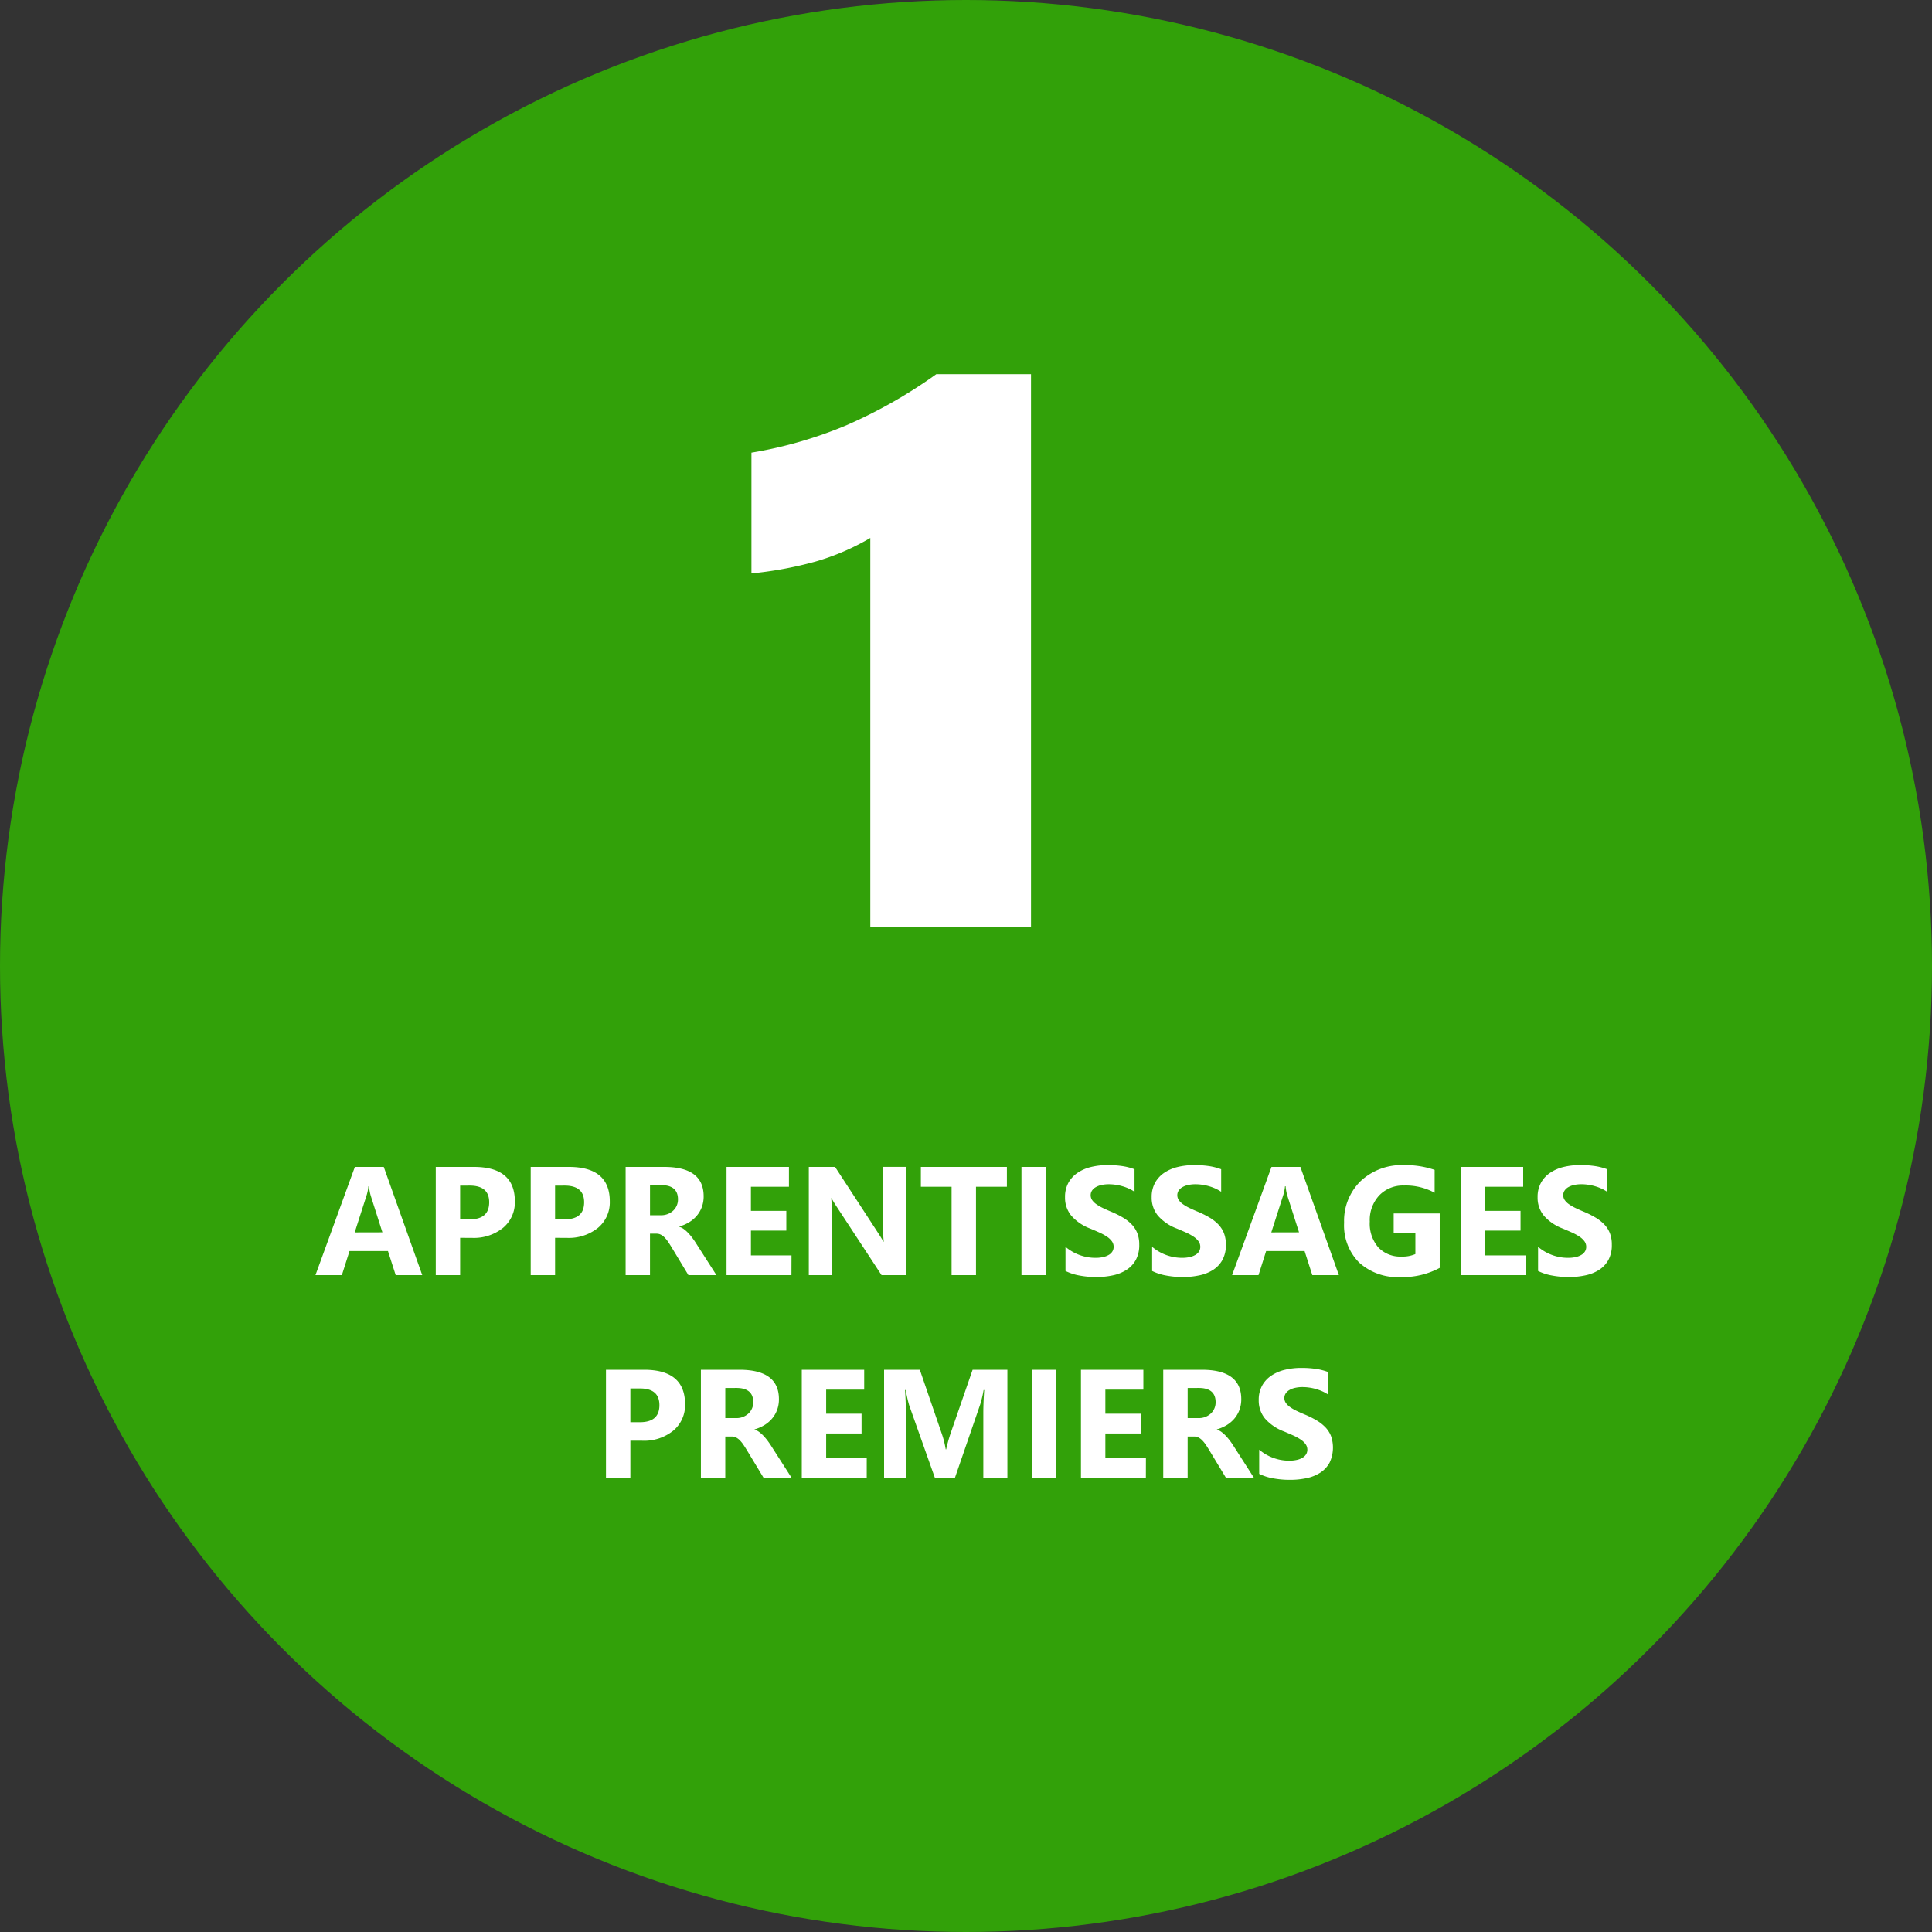
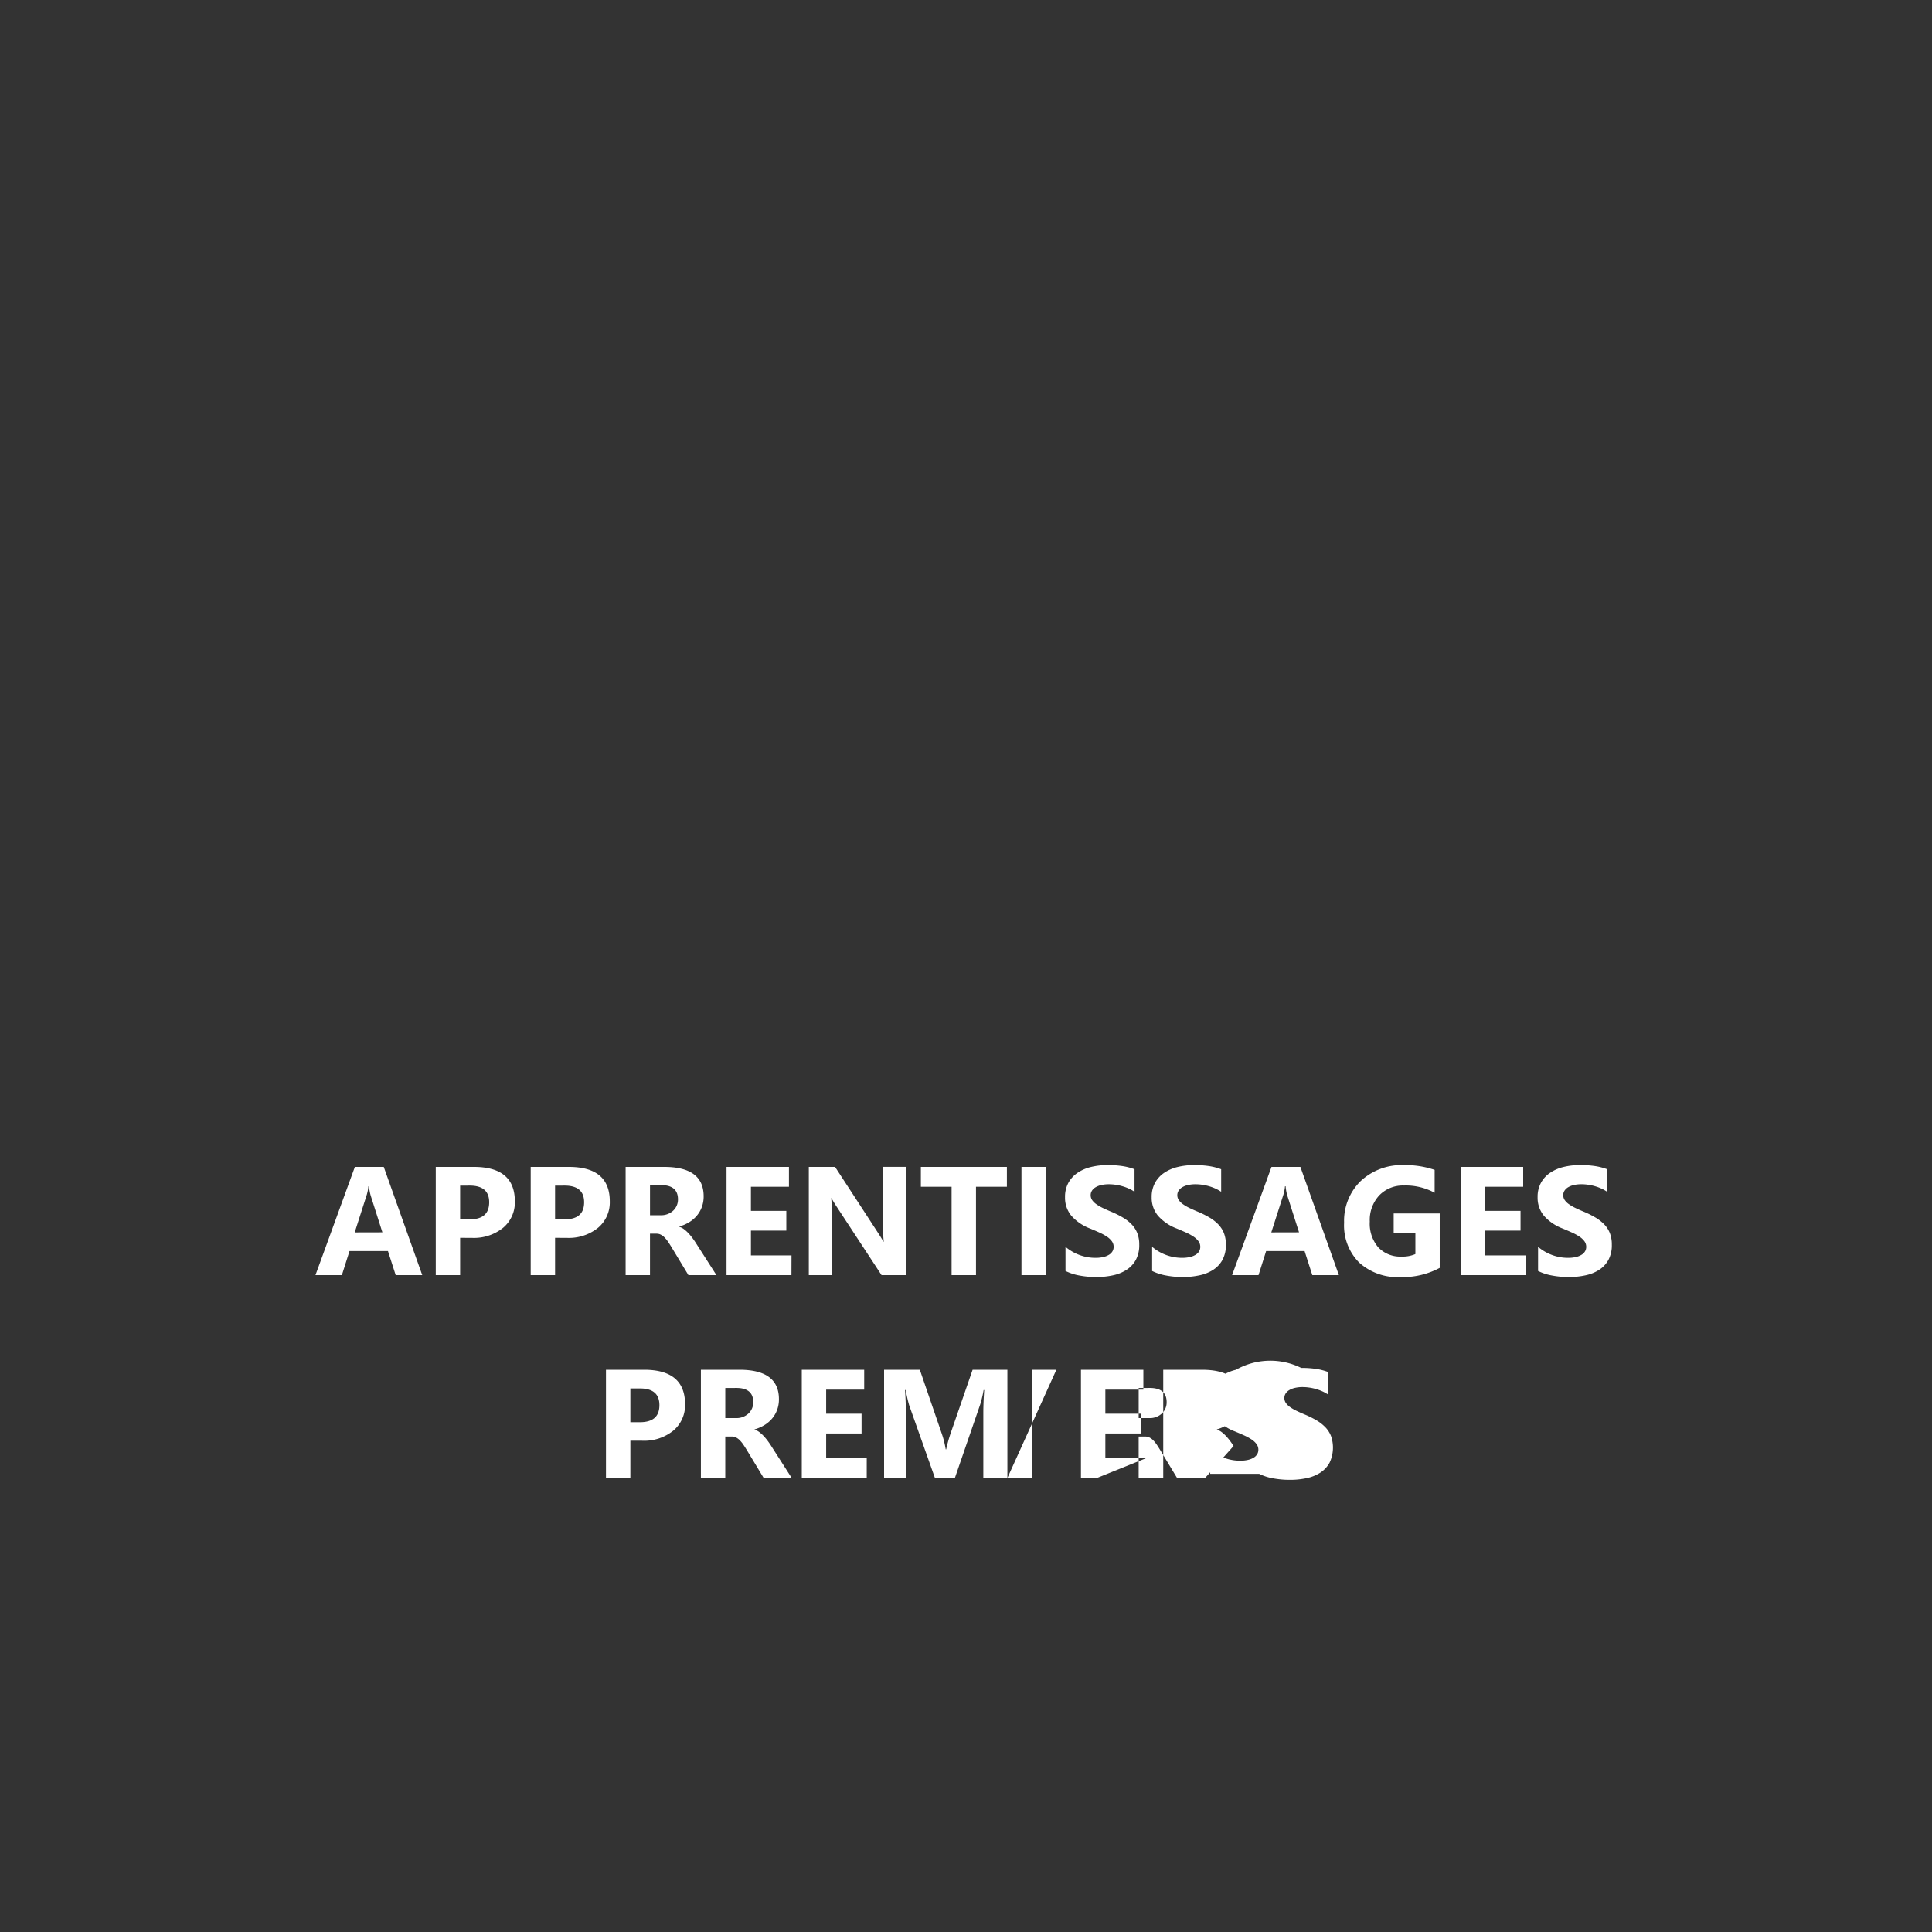
<svg xmlns="http://www.w3.org/2000/svg" width="200" height="200" viewBox="0 0 200 200">
  <rect x="0" y="0" width="200" height="200" fill="#333333" stroke="none" />
  <g transform="translate(-105 -1603)">
-     <circle cx="100" cy="100" r="100" transform="translate(105 1603)" fill="#32a109" />
-     <path d="M-3.906,0V-40.312A24.581,24.581,0,0,1-9.57-37.871a39.021,39.021,0,0,1-6.641,1.23v-12.5a43.877,43.877,0,0,0,9.824-2.832A50.7,50.7,0,0,0,2.93-57.266h9.8V0Z" transform="translate(199 1699)" fill="#fff" />
-     <path d="M-56.289,0h-2.75l-.8-2.492H-63.82L-64.609,0h-2.734l4.078-11.2h2.992Zm-4.125-4.43-1.2-3.766A4.907,4.907,0,0,1-61.8-9.2h-.062a4.273,4.273,0,0,1-.2.977l-1.219,3.8Zm8.047.57V0h-2.523V-11.2h3.953q4.234,0,4.234,3.57A3.426,3.426,0,0,1-47.918-4.9a4.813,4.813,0,0,1-3.246,1.043Zm0-5.406v3.492h.992q2.016,0,2.016-1.766,0-1.727-2.016-1.727Zm9.828,5.406V0h-2.523V-11.2h3.953q4.234,0,4.234,3.57A3.426,3.426,0,0,1-38.09-4.9a4.813,4.813,0,0,1-3.246,1.043Zm0-5.406v3.492h.992q2.016,0,2.016-1.766,0-1.727-2.016-1.727ZM-25.836,0h-2.9l-1.742-2.883q-.2-.328-.375-.586a3.255,3.255,0,0,0-.363-.441,1.445,1.445,0,0,0-.383-.281.972.972,0,0,0-.434-.1h-.68V0h-2.523V-11.2h4q4.078,0,4.078,3.047a3.155,3.155,0,0,1-.18,1.082,3.006,3.006,0,0,1-.508.895,3.219,3.219,0,0,1-.793.688,4.089,4.089,0,0,1-1.035.453v.031a1.606,1.606,0,0,1,.484.254,3.469,3.469,0,0,1,.453.41,5.722,5.722,0,0,1,.418.5q.2.27.363.527Zm-6.875-9.312V-6.2h1.094a1.813,1.813,0,0,0,1.3-.469,1.564,1.564,0,0,0,.5-1.18q0-1.469-1.758-1.469ZM-18.07,0h-6.719V-11.2h6.461v2.055h-3.937v2.492H-18.6v2.047h-3.664v2.563h4.2ZM-6.2,0H-8.742l-4.617-7.039a10.179,10.179,0,0,1-.562-.93h-.031q.063.594.063,1.813V0h-2.383V-11.2h2.719l4.445,6.82q.3.461.563.914h.031a11.978,11.978,0,0,1-.062-1.539v-6.2H-6.2ZM4.234-9.148h-3.2V0H-1.492V-9.148h-3.18V-11.2H4.234ZM8.266,0H5.742V-11.2H8.266ZM10.3-.43v-2.5a4.8,4.8,0,0,0,1.477.855,4.746,4.746,0,0,0,1.609.285,3.569,3.569,0,0,0,.832-.086,1.949,1.949,0,0,0,.594-.238,1.039,1.039,0,0,0,.355-.359.9.9,0,0,0,.117-.449.971.971,0,0,0-.187-.586,2.018,2.018,0,0,0-.512-.477,5.347,5.347,0,0,0-.77-.422q-.445-.2-.961-.414a4.9,4.9,0,0,1-1.957-1.336,2.917,2.917,0,0,1-.645-1.906,3.036,3.036,0,0,1,.352-1.5,2.986,2.986,0,0,1,.957-1.035,4.291,4.291,0,0,1,1.4-.6,7.206,7.206,0,0,1,1.688-.191,10.15,10.15,0,0,1,1.551.105,6.1,6.1,0,0,1,1.246.324v2.336a3.768,3.768,0,0,0-.613-.344,4.859,4.859,0,0,0-.684-.246,5.214,5.214,0,0,0-.7-.145,4.949,4.949,0,0,0-.66-.047,3.443,3.443,0,0,0-.781.082,2,2,0,0,0-.594.23,1.147,1.147,0,0,0-.375.355.843.843,0,0,0-.133.465.888.888,0,0,0,.148.5,1.7,1.7,0,0,0,.422.422,4.477,4.477,0,0,0,.664.391q.391.191.883.395a9.837,9.837,0,0,1,1.207.6,4.291,4.291,0,0,1,.918.715,2.785,2.785,0,0,1,.586.91,3.216,3.216,0,0,1,.2,1.191,3.191,3.191,0,0,1-.355,1.574,2.886,2.886,0,0,1-.965,1.031A4.184,4.184,0,0,1,15.2.023,8.2,8.2,0,0,1,13.492.2,9.492,9.492,0,0,1,11.738.039,5.3,5.3,0,0,1,10.3-.43Zm8.969,0v-2.5a4.8,4.8,0,0,0,1.477.855,4.746,4.746,0,0,0,1.609.285,3.569,3.569,0,0,0,.832-.086,1.949,1.949,0,0,0,.594-.238,1.039,1.039,0,0,0,.355-.359.9.9,0,0,0,.117-.449.971.971,0,0,0-.187-.586,2.018,2.018,0,0,0-.512-.477,5.347,5.347,0,0,0-.77-.422q-.445-.2-.961-.414a4.9,4.9,0,0,1-1.957-1.336,2.917,2.917,0,0,1-.645-1.906,3.036,3.036,0,0,1,.352-1.5,2.986,2.986,0,0,1,.957-1.035,4.291,4.291,0,0,1,1.4-.6,7.206,7.206,0,0,1,1.688-.191,10.15,10.15,0,0,1,1.551.105,6.1,6.1,0,0,1,1.246.324v2.336a3.768,3.768,0,0,0-.613-.344,4.859,4.859,0,0,0-.684-.246,5.214,5.214,0,0,0-.7-.145,4.949,4.949,0,0,0-.66-.047,3.443,3.443,0,0,0-.781.082,2,2,0,0,0-.594.23,1.147,1.147,0,0,0-.375.355.843.843,0,0,0-.133.465.888.888,0,0,0,.148.5,1.7,1.7,0,0,0,.422.422,4.477,4.477,0,0,0,.664.391q.391.191.883.395a9.837,9.837,0,0,1,1.207.6,4.291,4.291,0,0,1,.918.715,2.785,2.785,0,0,1,.586.91,3.216,3.216,0,0,1,.2,1.191,3.191,3.191,0,0,1-.355,1.574,2.886,2.886,0,0,1-.965,1.031,4.184,4.184,0,0,1-1.418.566A8.2,8.2,0,0,1,22.461.2,9.492,9.492,0,0,1,20.707.039,5.3,5.3,0,0,1,19.266-.43ZM38.6,0h-2.75l-.8-2.492H31.07L30.281,0H27.547l4.078-11.2h2.992ZM34.477-4.43,33.273-8.2A4.907,4.907,0,0,1,33.086-9.2h-.062a4.273,4.273,0,0,1-.2.977l-1.219,3.8ZM49.039-.75A8.063,8.063,0,0,1,44.961.2,5.9,5.9,0,0,1,40.7-1.3a5.443,5.443,0,0,1-1.559-4.121,5.753,5.753,0,0,1,1.7-4.3,6.205,6.205,0,0,1,4.531-1.664,9.2,9.2,0,0,1,3.141.492v2.367a6.242,6.242,0,0,0-3.172-.75,3.405,3.405,0,0,0-2.559,1.02A3.745,3.745,0,0,0,41.8-5.539a3.756,3.756,0,0,0,.887,2.672,3.125,3.125,0,0,0,2.395.945,3.333,3.333,0,0,0,1.438-.258V-4.367H44.273V-6.383h4.766Zm8.9.75H51.219V-11.2H57.68v2.055H53.742v2.492h3.664v2.047H53.742v2.563h4.2Zm1.281-.43v-2.5a4.8,4.8,0,0,0,1.477.855,4.746,4.746,0,0,0,1.609.285,3.569,3.569,0,0,0,.832-.086,1.949,1.949,0,0,0,.594-.238,1.039,1.039,0,0,0,.355-.359.9.9,0,0,0,.117-.449.971.971,0,0,0-.187-.586,2.018,2.018,0,0,0-.512-.477,5.347,5.347,0,0,0-.77-.422q-.445-.2-.961-.414a4.9,4.9,0,0,1-1.957-1.336,2.917,2.917,0,0,1-.645-1.906,3.036,3.036,0,0,1,.352-1.5A2.986,2.986,0,0,1,60.48-10.6a4.291,4.291,0,0,1,1.4-.6,7.206,7.206,0,0,1,1.688-.191,10.15,10.15,0,0,1,1.551.105,6.1,6.1,0,0,1,1.246.324v2.336a3.768,3.768,0,0,0-.613-.344,4.859,4.859,0,0,0-.684-.246,5.214,5.214,0,0,0-.7-.145,4.949,4.949,0,0,0-.66-.047,3.443,3.443,0,0,0-.781.082,2,2,0,0,0-.594.23,1.147,1.147,0,0,0-.375.355.843.843,0,0,0-.133.465.888.888,0,0,0,.148.5,1.7,1.7,0,0,0,.422.422,4.477,4.477,0,0,0,.664.391q.391.191.883.395a9.838,9.838,0,0,1,1.207.6,4.291,4.291,0,0,1,.918.715,2.785,2.785,0,0,1,.586.91,3.216,3.216,0,0,1,.2,1.191A3.191,3.191,0,0,1,66.5-1.574a2.886,2.886,0,0,1-.965,1.031,4.184,4.184,0,0,1-1.418.566A8.2,8.2,0,0,1,62.414.2,9.492,9.492,0,0,1,60.66.039,5.3,5.3,0,0,1,59.219-.43Zm-93.965,17.57V21H-37.27V9.8h3.953q4.234,0,4.234,3.57A3.426,3.426,0,0,1-30.3,16.1a4.813,4.813,0,0,1-3.246,1.043Zm0-5.406v3.492h.992q2.016,0,2.016-1.766,0-1.727-2.016-1.727ZM-18.043,21h-2.9l-1.742-2.883q-.2-.328-.375-.586a3.255,3.255,0,0,0-.363-.441,1.445,1.445,0,0,0-.383-.281.972.972,0,0,0-.434-.1h-.68V21h-2.523V9.8h4q4.078,0,4.078,3.047a3.155,3.155,0,0,1-.18,1.082,3.006,3.006,0,0,1-.508.895,3.219,3.219,0,0,1-.793.688,4.089,4.089,0,0,1-1.035.453v.031a1.606,1.606,0,0,1,.484.254,3.469,3.469,0,0,1,.453.41,5.722,5.722,0,0,1,.418.5q.2.27.363.527Zm-6.875-9.312V14.8h1.094a1.813,1.813,0,0,0,1.3-.469,1.564,1.564,0,0,0,.5-1.18q0-1.469-1.758-1.469ZM-10.277,21H-17V9.8h6.461v2.055h-3.937v2.492h3.664v2.047h-3.664v2.563h4.2ZM4.285,21H1.793V14.3q0-1.086.094-2.4H1.824a11.8,11.8,0,0,1-.352,1.484L-1.152,21H-3.215l-2.672-7.539A14.67,14.67,0,0,1-6.238,11.9h-.07q.1,1.656.1,2.906V21H-8.48V9.8h3.7L-2.5,16.438a9.35,9.35,0,0,1,.4,1.6h.047a16.127,16.127,0,0,1,.445-1.617L.684,9.8h3.6Zm5.07,0H6.832V9.8H9.355Zm9.266,0H11.9V9.8h6.461v2.055H14.426v2.492H18.09v2.047H14.426v2.563h4.2Zm11.2,0h-2.9l-1.742-2.883q-.2-.328-.375-.586a3.255,3.255,0,0,0-.363-.441,1.445,1.445,0,0,0-.383-.281.972.972,0,0,0-.434-.1h-.68V21H20.418V9.8h4q4.078,0,4.078,3.047a3.155,3.155,0,0,1-.18,1.082,3.006,3.006,0,0,1-.508.895,3.219,3.219,0,0,1-.793.688,4.089,4.089,0,0,1-1.035.453v.031a1.606,1.606,0,0,1,.484.254,3.469,3.469,0,0,1,.453.41,5.722,5.722,0,0,1,.418.5q.2.27.363.527Zm-6.875-9.312V14.8h1.094a1.813,1.813,0,0,0,1.3-.469,1.564,1.564,0,0,0,.5-1.18q0-1.469-1.758-1.469Zm7.406,8.883v-2.5a4.8,4.8,0,0,0,1.477.855,4.746,4.746,0,0,0,1.609.285,3.569,3.569,0,0,0,.832-.086,1.949,1.949,0,0,0,.594-.238,1.039,1.039,0,0,0,.355-.359.9.9,0,0,0,.117-.449.971.971,0,0,0-.187-.586,2.018,2.018,0,0,0-.512-.477,5.347,5.347,0,0,0-.77-.422q-.445-.2-.961-.414a4.9,4.9,0,0,1-1.957-1.336,2.917,2.917,0,0,1-.645-1.906,3.036,3.036,0,0,1,.352-1.5,2.986,2.986,0,0,1,.957-1.035,4.291,4.291,0,0,1,1.4-.6A7.206,7.206,0,0,1,34.7,9.609a10.15,10.15,0,0,1,1.551.105,6.1,6.1,0,0,1,1.246.324v2.336a3.768,3.768,0,0,0-.613-.344,4.859,4.859,0,0,0-.684-.246,5.214,5.214,0,0,0-.7-.145,4.949,4.949,0,0,0-.66-.047,3.443,3.443,0,0,0-.781.082,2,2,0,0,0-.594.23,1.147,1.147,0,0,0-.375.355.843.843,0,0,0-.133.465.888.888,0,0,0,.148.5,1.7,1.7,0,0,0,.422.422,4.477,4.477,0,0,0,.664.391q.391.191.883.395a9.837,9.837,0,0,1,1.207.6,4.291,4.291,0,0,1,.918.715,2.785,2.785,0,0,1,.586.91,3.634,3.634,0,0,1-.152,2.766,2.886,2.886,0,0,1-.965,1.031,4.184,4.184,0,0,1-1.418.566,8.2,8.2,0,0,1-1.707.172,9.492,9.492,0,0,1-1.754-.156A5.3,5.3,0,0,1,30.348,20.57Z" transform="translate(205 1735)" fill="#fff" />
+     <path d="M-56.289,0h-2.75l-.8-2.492H-63.82L-64.609,0h-2.734l4.078-11.2h2.992Zm-4.125-4.43-1.2-3.766A4.907,4.907,0,0,1-61.8-9.2h-.062a4.273,4.273,0,0,1-.2.977l-1.219,3.8Zm8.047.57V0h-2.523V-11.2h3.953q4.234,0,4.234,3.57A3.426,3.426,0,0,1-47.918-4.9a4.813,4.813,0,0,1-3.246,1.043Zm0-5.406v3.492h.992q2.016,0,2.016-1.766,0-1.727-2.016-1.727Zm9.828,5.406V0h-2.523V-11.2h3.953q4.234,0,4.234,3.57A3.426,3.426,0,0,1-38.09-4.9a4.813,4.813,0,0,1-3.246,1.043Zm0-5.406v3.492h.992q2.016,0,2.016-1.766,0-1.727-2.016-1.727ZM-25.836,0h-2.9l-1.742-2.883q-.2-.328-.375-.586a3.255,3.255,0,0,0-.363-.441,1.445,1.445,0,0,0-.383-.281.972.972,0,0,0-.434-.1h-.68V0h-2.523V-11.2h4q4.078,0,4.078,3.047a3.155,3.155,0,0,1-.18,1.082,3.006,3.006,0,0,1-.508.895,3.219,3.219,0,0,1-.793.688,4.089,4.089,0,0,1-1.035.453v.031a1.606,1.606,0,0,1,.484.254,3.469,3.469,0,0,1,.453.41,5.722,5.722,0,0,1,.418.5q.2.27.363.527Zm-6.875-9.312V-6.2h1.094a1.813,1.813,0,0,0,1.3-.469,1.564,1.564,0,0,0,.5-1.18q0-1.469-1.758-1.469ZM-18.07,0h-6.719V-11.2h6.461v2.055h-3.937v2.492H-18.6v2.047h-3.664v2.563h4.2ZM-6.2,0H-8.742l-4.617-7.039a10.179,10.179,0,0,1-.562-.93h-.031q.063.594.063,1.813V0h-2.383V-11.2h2.719l4.445,6.82q.3.461.563.914h.031a11.978,11.978,0,0,1-.062-1.539v-6.2H-6.2ZM4.234-9.148h-3.2V0H-1.492V-9.148h-3.18V-11.2H4.234ZM8.266,0H5.742V-11.2H8.266ZM10.3-.43v-2.5a4.8,4.8,0,0,0,1.477.855,4.746,4.746,0,0,0,1.609.285,3.569,3.569,0,0,0,.832-.086,1.949,1.949,0,0,0,.594-.238,1.039,1.039,0,0,0,.355-.359.9.9,0,0,0,.117-.449.971.971,0,0,0-.187-.586,2.018,2.018,0,0,0-.512-.477,5.347,5.347,0,0,0-.77-.422q-.445-.2-.961-.414a4.9,4.9,0,0,1-1.957-1.336,2.917,2.917,0,0,1-.645-1.906,3.036,3.036,0,0,1,.352-1.5,2.986,2.986,0,0,1,.957-1.035,4.291,4.291,0,0,1,1.4-.6,7.206,7.206,0,0,1,1.688-.191,10.15,10.15,0,0,1,1.551.105,6.1,6.1,0,0,1,1.246.324v2.336a3.768,3.768,0,0,0-.613-.344,4.859,4.859,0,0,0-.684-.246,5.214,5.214,0,0,0-.7-.145,4.949,4.949,0,0,0-.66-.047,3.443,3.443,0,0,0-.781.082,2,2,0,0,0-.594.23,1.147,1.147,0,0,0-.375.355.843.843,0,0,0-.133.465.888.888,0,0,0,.148.5,1.7,1.7,0,0,0,.422.422,4.477,4.477,0,0,0,.664.391q.391.191.883.395a9.837,9.837,0,0,1,1.207.6,4.291,4.291,0,0,1,.918.715,2.785,2.785,0,0,1,.586.91,3.216,3.216,0,0,1,.2,1.191,3.191,3.191,0,0,1-.355,1.574,2.886,2.886,0,0,1-.965,1.031A4.184,4.184,0,0,1,15.2.023,8.2,8.2,0,0,1,13.492.2,9.492,9.492,0,0,1,11.738.039,5.3,5.3,0,0,1,10.3-.43Zm8.969,0v-2.5a4.8,4.8,0,0,0,1.477.855,4.746,4.746,0,0,0,1.609.285,3.569,3.569,0,0,0,.832-.086,1.949,1.949,0,0,0,.594-.238,1.039,1.039,0,0,0,.355-.359.9.9,0,0,0,.117-.449.971.971,0,0,0-.187-.586,2.018,2.018,0,0,0-.512-.477,5.347,5.347,0,0,0-.77-.422q-.445-.2-.961-.414a4.9,4.9,0,0,1-1.957-1.336,2.917,2.917,0,0,1-.645-1.906,3.036,3.036,0,0,1,.352-1.5,2.986,2.986,0,0,1,.957-1.035,4.291,4.291,0,0,1,1.4-.6,7.206,7.206,0,0,1,1.688-.191,10.15,10.15,0,0,1,1.551.105,6.1,6.1,0,0,1,1.246.324v2.336a3.768,3.768,0,0,0-.613-.344,4.859,4.859,0,0,0-.684-.246,5.214,5.214,0,0,0-.7-.145,4.949,4.949,0,0,0-.66-.047,3.443,3.443,0,0,0-.781.082,2,2,0,0,0-.594.23,1.147,1.147,0,0,0-.375.355.843.843,0,0,0-.133.465.888.888,0,0,0,.148.5,1.7,1.7,0,0,0,.422.422,4.477,4.477,0,0,0,.664.391q.391.191.883.395a9.837,9.837,0,0,1,1.207.6,4.291,4.291,0,0,1,.918.715,2.785,2.785,0,0,1,.586.91,3.216,3.216,0,0,1,.2,1.191,3.191,3.191,0,0,1-.355,1.574,2.886,2.886,0,0,1-.965,1.031,4.184,4.184,0,0,1-1.418.566A8.2,8.2,0,0,1,22.461.2,9.492,9.492,0,0,1,20.707.039,5.3,5.3,0,0,1,19.266-.43ZM38.6,0h-2.75l-.8-2.492H31.07L30.281,0H27.547l4.078-11.2h2.992ZM34.477-4.43,33.273-8.2A4.907,4.907,0,0,1,33.086-9.2h-.062a4.273,4.273,0,0,1-.2.977l-1.219,3.8ZM49.039-.75A8.063,8.063,0,0,1,44.961.2,5.9,5.9,0,0,1,40.7-1.3a5.443,5.443,0,0,1-1.559-4.121,5.753,5.753,0,0,1,1.7-4.3,6.205,6.205,0,0,1,4.531-1.664,9.2,9.2,0,0,1,3.141.492v2.367a6.242,6.242,0,0,0-3.172-.75,3.405,3.405,0,0,0-2.559,1.02A3.745,3.745,0,0,0,41.8-5.539a3.756,3.756,0,0,0,.887,2.672,3.125,3.125,0,0,0,2.395.945,3.333,3.333,0,0,0,1.438-.258V-4.367H44.273V-6.383h4.766Zm8.9.75H51.219V-11.2H57.68v2.055H53.742v2.492h3.664v2.047H53.742v2.563h4.2Zm1.281-.43v-2.5a4.8,4.8,0,0,0,1.477.855,4.746,4.746,0,0,0,1.609.285,3.569,3.569,0,0,0,.832-.086,1.949,1.949,0,0,0,.594-.238,1.039,1.039,0,0,0,.355-.359.9.9,0,0,0,.117-.449.971.971,0,0,0-.187-.586,2.018,2.018,0,0,0-.512-.477,5.347,5.347,0,0,0-.77-.422q-.445-.2-.961-.414a4.9,4.9,0,0,1-1.957-1.336,2.917,2.917,0,0,1-.645-1.906,3.036,3.036,0,0,1,.352-1.5A2.986,2.986,0,0,1,60.48-10.6a4.291,4.291,0,0,1,1.4-.6,7.206,7.206,0,0,1,1.688-.191,10.15,10.15,0,0,1,1.551.105,6.1,6.1,0,0,1,1.246.324v2.336a3.768,3.768,0,0,0-.613-.344,4.859,4.859,0,0,0-.684-.246,5.214,5.214,0,0,0-.7-.145,4.949,4.949,0,0,0-.66-.047,3.443,3.443,0,0,0-.781.082,2,2,0,0,0-.594.23,1.147,1.147,0,0,0-.375.355.843.843,0,0,0-.133.465.888.888,0,0,0,.148.5,1.7,1.7,0,0,0,.422.422,4.477,4.477,0,0,0,.664.391q.391.191.883.395a9.838,9.838,0,0,1,1.207.6,4.291,4.291,0,0,1,.918.715,2.785,2.785,0,0,1,.586.91,3.216,3.216,0,0,1,.2,1.191A3.191,3.191,0,0,1,66.5-1.574a2.886,2.886,0,0,1-.965,1.031,4.184,4.184,0,0,1-1.418.566A8.2,8.2,0,0,1,62.414.2,9.492,9.492,0,0,1,60.66.039,5.3,5.3,0,0,1,59.219-.43Zm-93.965,17.57V21H-37.27V9.8h3.953q4.234,0,4.234,3.57A3.426,3.426,0,0,1-30.3,16.1a4.813,4.813,0,0,1-3.246,1.043Zm0-5.406v3.492h.992q2.016,0,2.016-1.766,0-1.727-2.016-1.727ZM-18.043,21h-2.9l-1.742-2.883q-.2-.328-.375-.586a3.255,3.255,0,0,0-.363-.441,1.445,1.445,0,0,0-.383-.281.972.972,0,0,0-.434-.1h-.68V21h-2.523V9.8h4q4.078,0,4.078,3.047a3.155,3.155,0,0,1-.18,1.082,3.006,3.006,0,0,1-.508.895,3.219,3.219,0,0,1-.793.688,4.089,4.089,0,0,1-1.035.453v.031a1.606,1.606,0,0,1,.484.254,3.469,3.469,0,0,1,.453.41,5.722,5.722,0,0,1,.418.5q.2.27.363.527Zm-6.875-9.312V14.8h1.094a1.813,1.813,0,0,0,1.3-.469,1.564,1.564,0,0,0,.5-1.18q0-1.469-1.758-1.469ZM-10.277,21H-17V9.8h6.461v2.055h-3.937v2.492h3.664v2.047h-3.664v2.563h4.2ZM4.285,21H1.793V14.3q0-1.086.094-2.4H1.824a11.8,11.8,0,0,1-.352,1.484L-1.152,21H-3.215l-2.672-7.539A14.67,14.67,0,0,1-6.238,11.9h-.07q.1,1.656.1,2.906V21H-8.48V9.8h3.7L-2.5,16.438a9.35,9.35,0,0,1,.4,1.6h.047a16.127,16.127,0,0,1,.445-1.617L.684,9.8h3.6ZH6.832V9.8H9.355Zm9.266,0H11.9V9.8h6.461v2.055H14.426v2.492H18.09v2.047H14.426v2.563h4.2Zm11.2,0h-2.9l-1.742-2.883q-.2-.328-.375-.586a3.255,3.255,0,0,0-.363-.441,1.445,1.445,0,0,0-.383-.281.972.972,0,0,0-.434-.1h-.68V21H20.418V9.8h4q4.078,0,4.078,3.047a3.155,3.155,0,0,1-.18,1.082,3.006,3.006,0,0,1-.508.895,3.219,3.219,0,0,1-.793.688,4.089,4.089,0,0,1-1.035.453v.031a1.606,1.606,0,0,1,.484.254,3.469,3.469,0,0,1,.453.41,5.722,5.722,0,0,1,.418.5q.2.27.363.527Zm-6.875-9.312V14.8h1.094a1.813,1.813,0,0,0,1.3-.469,1.564,1.564,0,0,0,.5-1.18q0-1.469-1.758-1.469Zm7.406,8.883v-2.5a4.8,4.8,0,0,0,1.477.855,4.746,4.746,0,0,0,1.609.285,3.569,3.569,0,0,0,.832-.086,1.949,1.949,0,0,0,.594-.238,1.039,1.039,0,0,0,.355-.359.9.9,0,0,0,.117-.449.971.971,0,0,0-.187-.586,2.018,2.018,0,0,0-.512-.477,5.347,5.347,0,0,0-.77-.422q-.445-.2-.961-.414a4.9,4.9,0,0,1-1.957-1.336,2.917,2.917,0,0,1-.645-1.906,3.036,3.036,0,0,1,.352-1.5,2.986,2.986,0,0,1,.957-1.035,4.291,4.291,0,0,1,1.4-.6A7.206,7.206,0,0,1,34.7,9.609a10.15,10.15,0,0,1,1.551.105,6.1,6.1,0,0,1,1.246.324v2.336a3.768,3.768,0,0,0-.613-.344,4.859,4.859,0,0,0-.684-.246,5.214,5.214,0,0,0-.7-.145,4.949,4.949,0,0,0-.66-.047,3.443,3.443,0,0,0-.781.082,2,2,0,0,0-.594.23,1.147,1.147,0,0,0-.375.355.843.843,0,0,0-.133.465.888.888,0,0,0,.148.5,1.7,1.7,0,0,0,.422.422,4.477,4.477,0,0,0,.664.391q.391.191.883.395a9.837,9.837,0,0,1,1.207.6,4.291,4.291,0,0,1,.918.715,2.785,2.785,0,0,1,.586.91,3.634,3.634,0,0,1-.152,2.766,2.886,2.886,0,0,1-.965,1.031,4.184,4.184,0,0,1-1.418.566,8.2,8.2,0,0,1-1.707.172,9.492,9.492,0,0,1-1.754-.156A5.3,5.3,0,0,1,30.348,20.57Z" transform="translate(205 1735)" fill="#fff" />
  </g>
</svg>